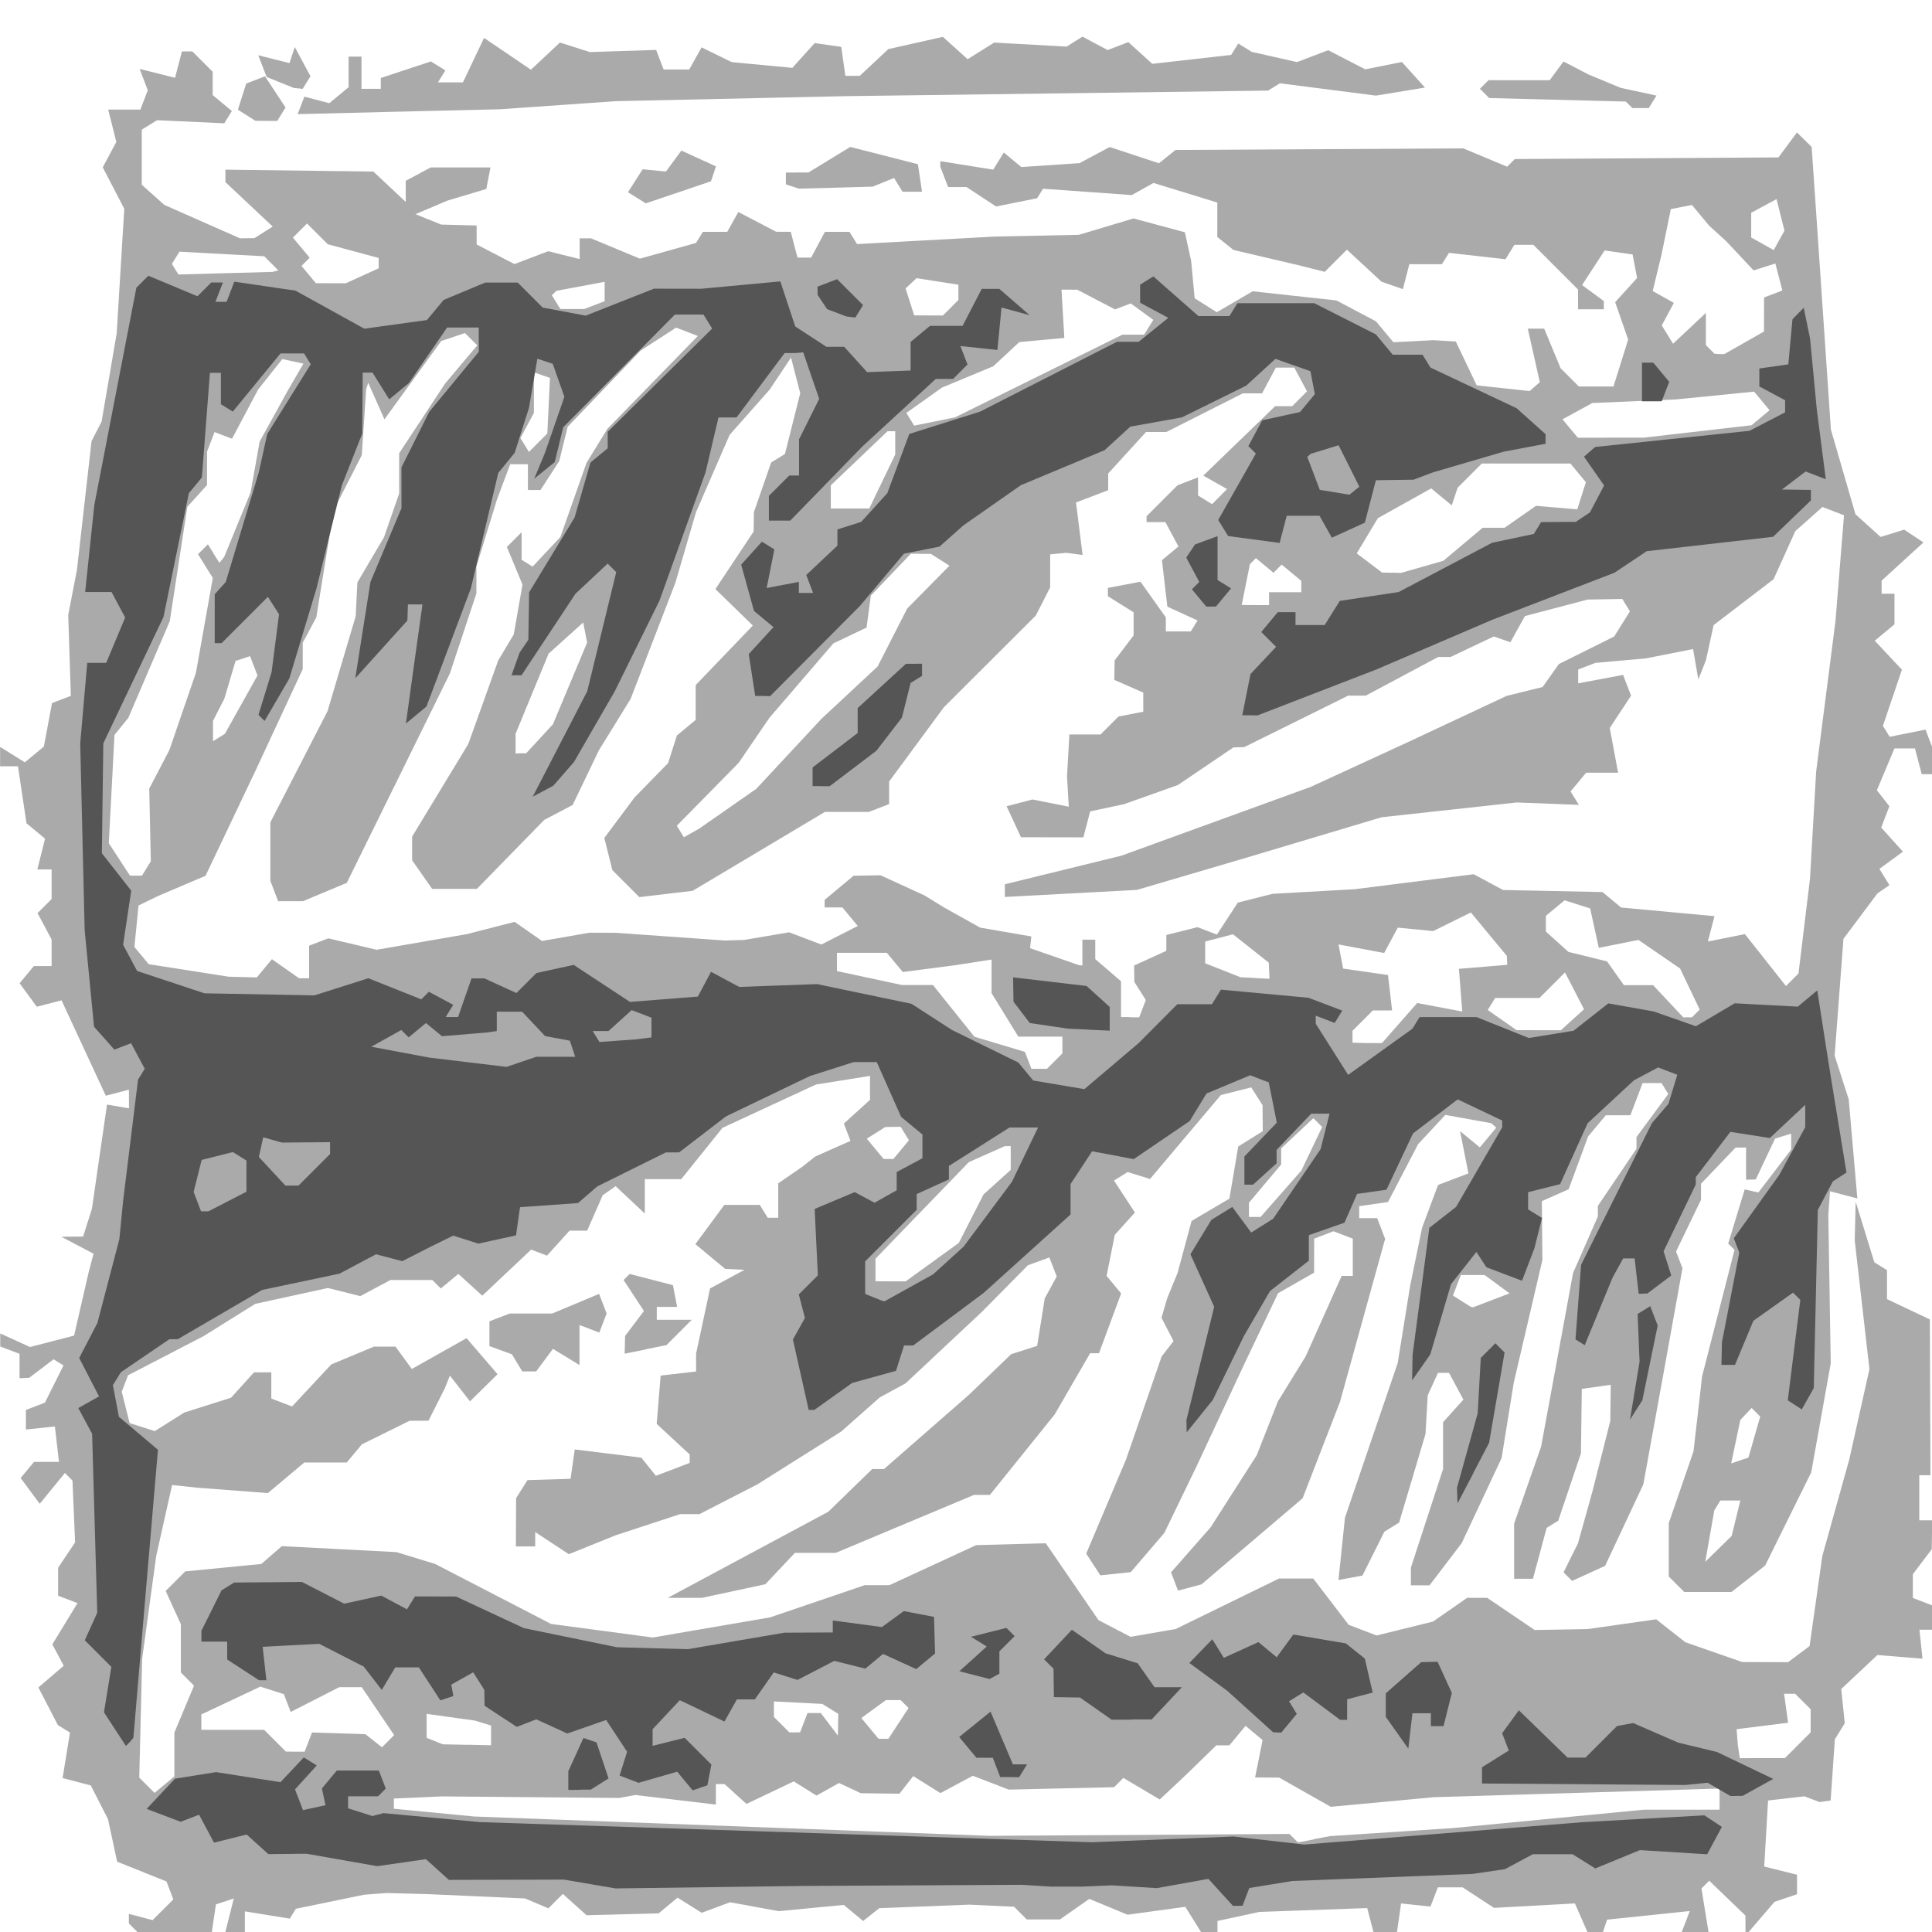
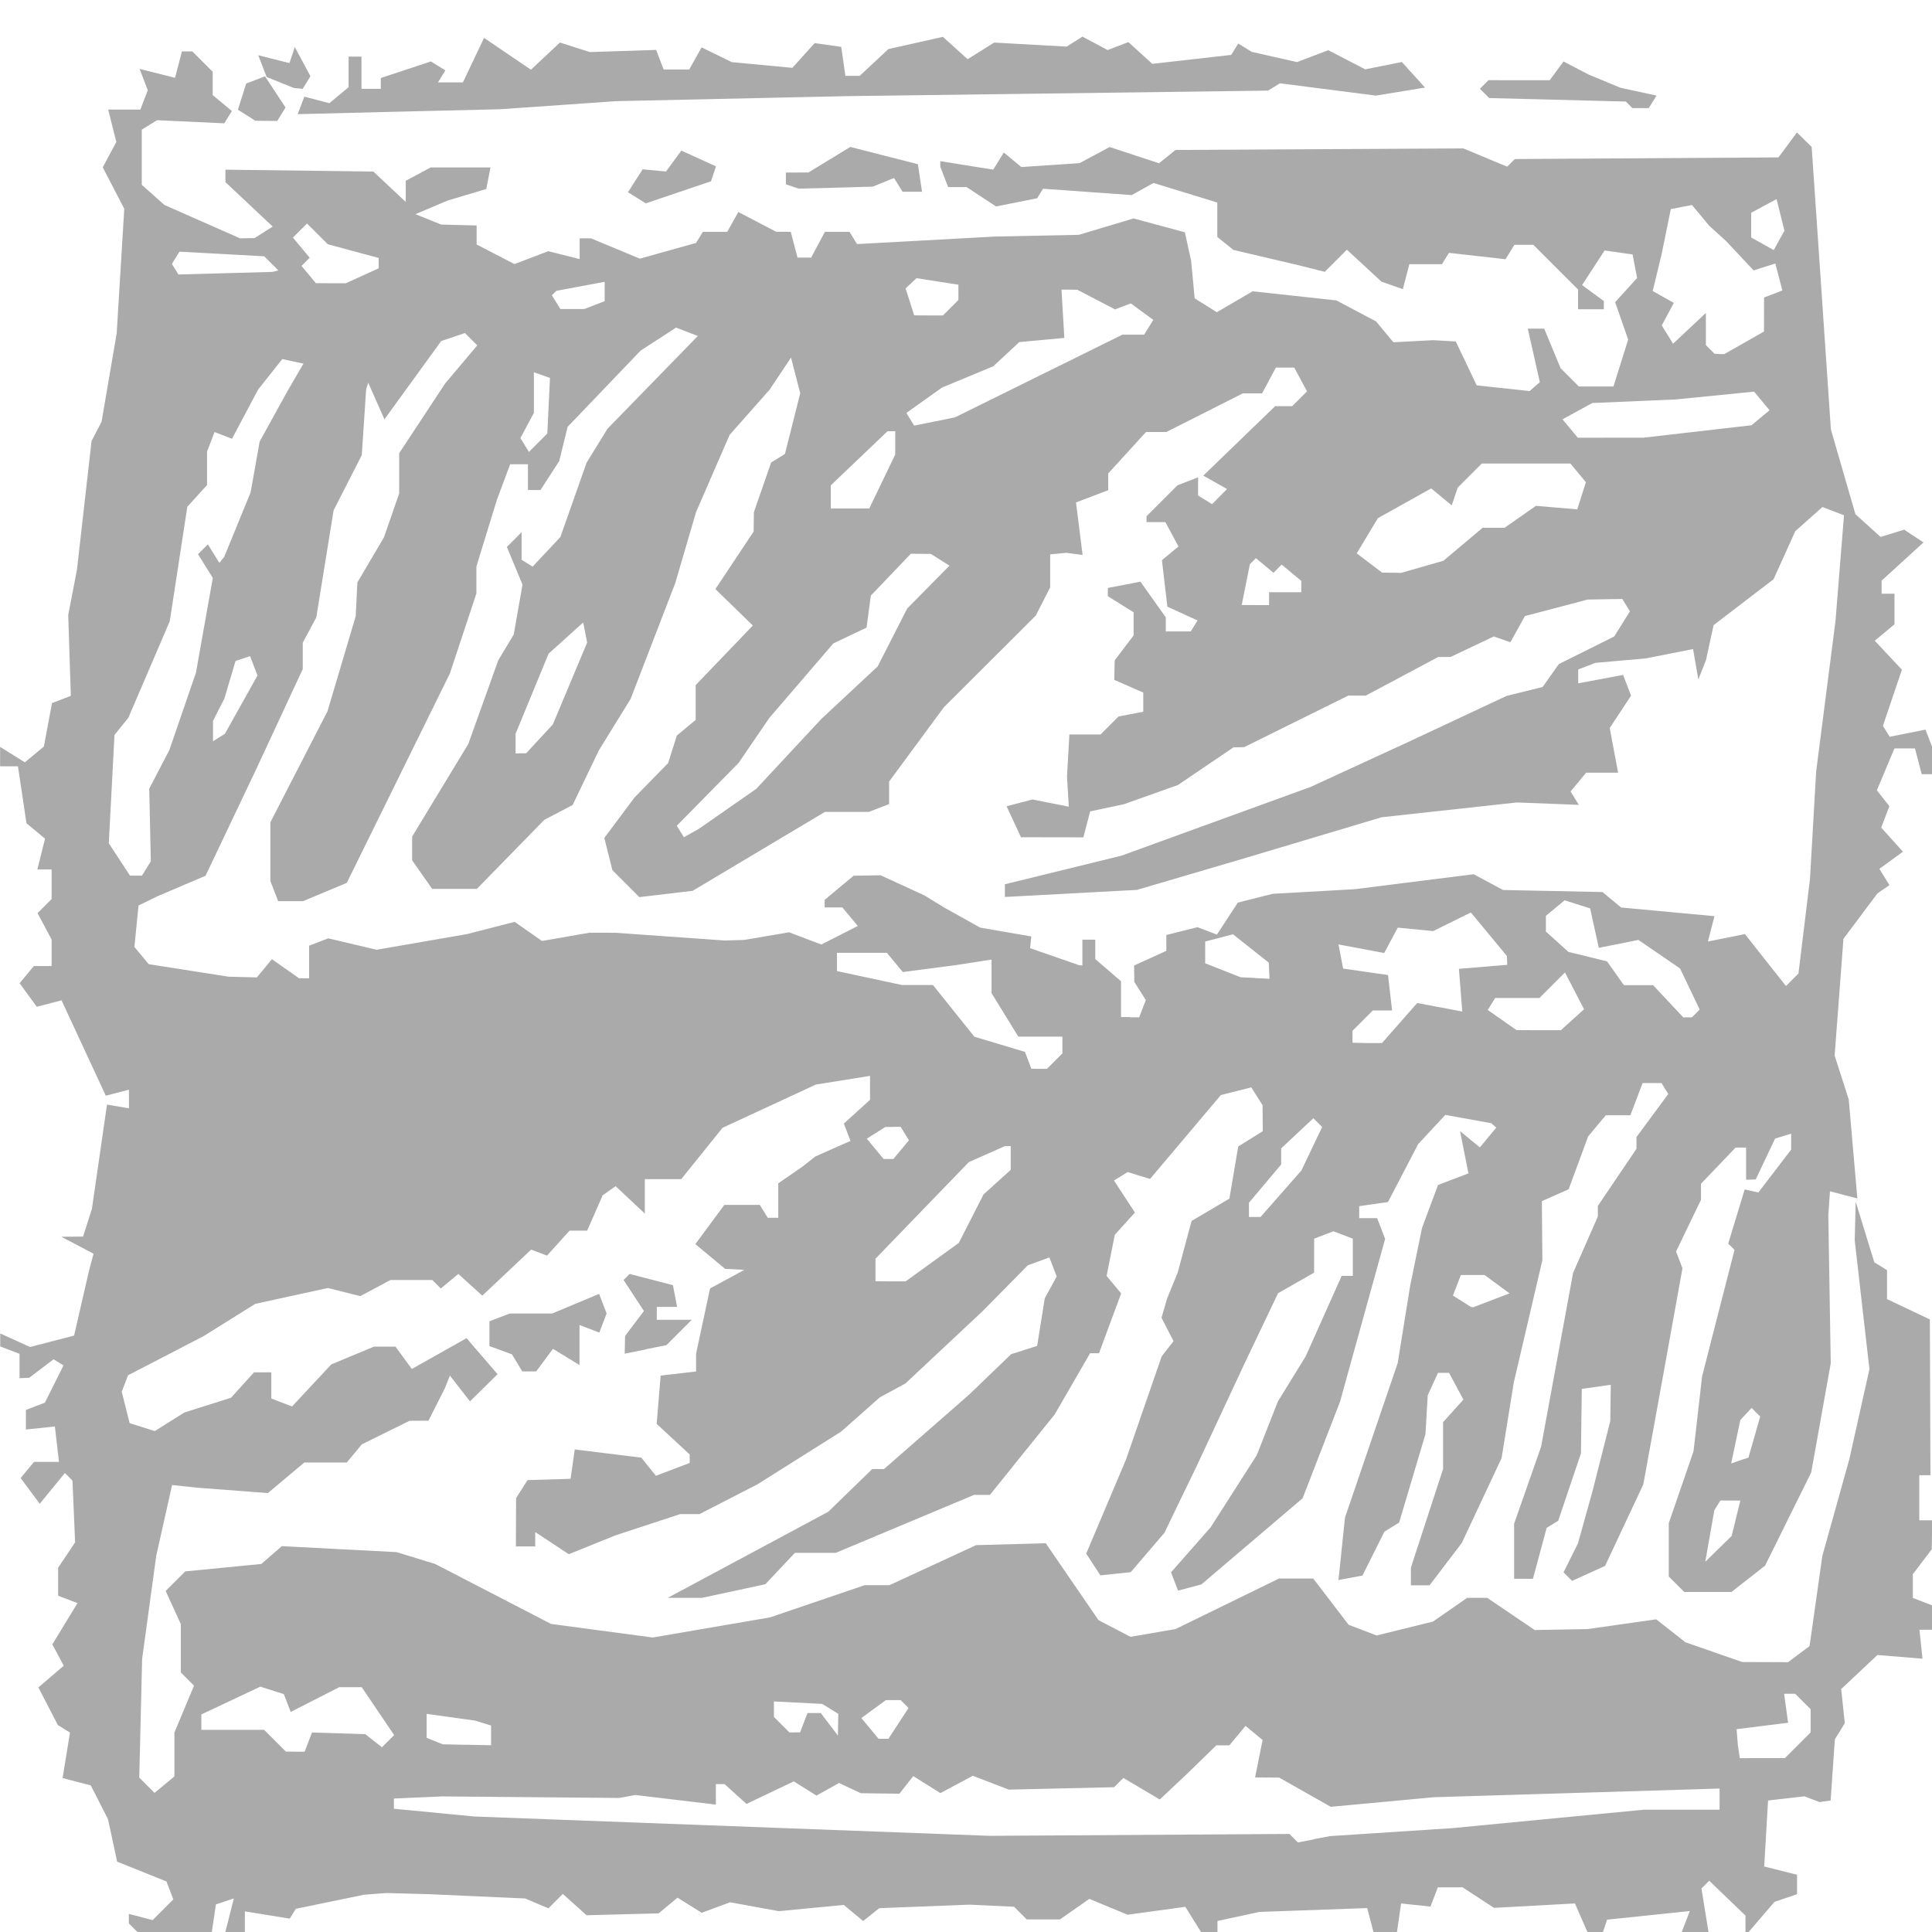
<svg xmlns="http://www.w3.org/2000/svg" preserveAspectRatio="xMinYMin meet" version="1.1" viewBox="0 0 96 96">
  <g stroke-width=".32">
    <rect width="100%" height="100%" fill="#FFFFFF" />
    <path d="m8.67 96h-1.84l-0.427-0.427v-0.473l1.18 0.31 1.03-1.03-0.342-0.892-2.45-0.982-0.454-2.11-0.857-1.68-1.4-0.365 0.368-2.26-0.602-0.372-0.969-1.87 1.26-1.08-0.567-1.06 1.25-2.05-0.962-0.369v-1.39l0.844-1.26-0.131-3.07-0.377-0.377-1.25 1.53-0.949-1.28 0.665-0.802h1.24l-0.203-1.76-1.44 0.152v-0.973l0.944-0.362 0.924-1.85-0.494-0.305-1.21 0.919-0.48 0.02v-1.21l-0.96-0.368v-0.646l1.48 0.675 2.19-0.568 0.727-3.16 0.24-0.908-1.6-0.843 1.08-0.009 0.439-1.38 0.75-5.18 1.09 0.188v-0.928l-1.15 0.301-2.2-4.74-1.23 0.32-0.853-1.17 0.708-0.853h0.882v-1.32l-0.699-1.31 0.699-0.699v-1.47h-0.709l0.383-1.53-0.922-0.766-0.424-2.83h-0.887v-0.965l1.23 0.767 0.945-0.784 0.404-2.16 0.936-0.359-0.13-4.02 0.433-2.24 0.726-6.4 0.498-0.962 0.751-4.39 0.377-6.19-1.07-2.06 0.675-1.26-0.405-1.61h1.6l0.368-0.96-0.405-1.06 1.76 0.441 0.341-1.31h0.52l1.01 1.01v1.16l0.953 0.791-0.378 0.611-3.34-0.155-0.759 0.469v2.74l1.12 1 3.76 1.66 0.72-0.01 0.906-0.573-2.35-2.21v-0.617l7.35 0.092 1.61 1.51v-1.05l1.24-0.663h2.97l-0.207 1.07-1.92 0.574-1.6 0.677 1.28 0.517 1.76 0.045v0.944l1.88 0.974 1.68-0.639 1.56 0.39v-1.03h0.562l2.43 1.01 2.79-0.781 0.341-0.552h1.21l0.551-0.985 1.88 0.981 0.725 4e-3 0.335 1.28h0.677l0.685-1.28h1.22l0.377 0.609 6.86-0.375 4.16-0.085 2.72-0.814 2.55 0.688 0.311 1.42 0.175 1.86 1.1 0.692 1.78-1.04 4.16 0.453 1.97 1.04 0.865 1.04 1.97-0.104 1.13 0.065 1.04 2.18 2.63 0.283 0.506-0.442-0.598-2.66h0.814l0.818 1.97 0.905 0.905h1.72l0.731-2.33-0.647-1.86 1.09-1.2-0.223-1.17-1.39-0.199-1.12 1.72 1.08 0.793v0.409h-1.28v-0.981l-2.22-2.22h-0.944l-0.441 0.714-2.81-0.316-0.348 0.563h-1.62l-0.323 1.24-1.06-0.37-1.72-1.59-1.1 1.1-1.34-0.337-3.2-0.752-0.8-0.644v-1.71l-3.17-0.973-1.08 0.602-4.41-0.315-0.292 0.473-2.04 0.408-1.47-0.965h-0.914l-0.388-1.01v-0.275l2.63 0.42 0.526-0.851 0.87 0.722 2.89-0.193 1.5-0.802 2.45 0.808 0.821-0.662 14.3-0.078 2.18 0.91 0.381-0.381 13.1-0.081 0.918-1.24 0.731 0.72 0.236 3.44 0.72 10.6 1.22 4.21 1.25 1.13 1.17-0.363 0.96 0.635-2.08 1.9v0.649h0.64v1.52l-0.981 0.814 1.35 1.44-0.944 2.79 0.335 0.544 1.78-0.357 0.378 0.985v1.23h-0.565l-0.335-1.28h-1.02l-0.873 2.08 0.622 0.792-0.407 1.06 1.08 1.2-1.17 0.853 0.5 0.809-0.596 0.408-1.69 2.26-0.438 5.8 0.701 2.18 0.428 4.92-1.36-0.357-0.083 1.19 0.121 7.36-0.971 5.42-2.29 4.63-1.67 1.31h-2.35l-0.768-0.768v-2.65l1.23-3.57 0.427-3.73 1.61-6.28-0.313-0.313 0.819-2.69 0.679 0.151 1.63-2.13v-0.793l-0.8 0.246-0.96 2.03-0.48 0.014v-1.6h-0.52l-1.72 1.8v0.796l-1.24 2.57 0.319 0.832-0.967 5.36-0.978 5.38-1.9 4.05-1.64 0.746-0.425-0.425 0.717-1.44 0.714-2.56 0.893-3.52 0.023-1.8-1.44 0.205-0.041 3.2-1.13 3.35-0.574 0.355-0.682 2.53h-0.935v-2.74l1.34-3.82 0.53-2.88 1.06-5.76 1.23-2.8v-0.527l1.92-2.84v-0.583l1.58-2.14-0.337-0.544h-0.938l-0.608 1.6h-1.22l-0.878 1.05-0.971 2.63-1.33 0.589 0.026 2.93-1.42 6.08-0.607 3.76-1.98 4.22-1.6 2.1h-0.927v-0.878l1.6-4.9v-2.33l1.01-1.12-0.714-1.33h-0.549l-0.511 1.12-0.11 1.92-1.31 4.4-0.733 0.453-1.09 2.18-1.19 0.221 0.322-3.1 2.62-7.68 0.619-3.84 0.591-2.88 0.795-2.13 1.51-0.574-0.416-2.1 0.983 0.808 0.816-0.983-0.251-0.22-2.28-0.412-1.35 1.45-1.5 2.88-1.43 0.205v0.595h0.892l0.396 1.03-2.24 8.09-1.86 4.8-5.03 4.28-1.16 0.309-0.349-0.909 1.97-2.24 2.29-3.58 1.05-2.67 1.38-2.24 1.79-4h0.553v-1.85l-0.96-0.368-0.96 0.368-0.004 1.69-1.79 1.02-1.65 3.46-2.39 5.12-1.61 3.33-1.67 1.95-1.51 0.159-0.703-1.08 1.98-4.68 1.77-5.12 0.589-0.759-0.598-1.16 0.28-0.96 0.523-1.28 0.691-2.57 1.88-1.11 0.438-2.59 1.22-0.761-0.01-1.29-0.562-0.887-1.51 0.381-3.52 4.17-1.11-0.344-0.681 0.421 1.04 1.59-1 1.11-0.407 2.04 0.723 0.871-1.1 2.97h-0.441l-1.76 3.04-3.22 4h-0.789l-6.87 2.88h-2.03l-1.47 1.56-3.15 0.676h-1.7l7.98-4.28 2.18-2.12h0.586l4.21-3.68 2.11-2.03 1.29-0.409 0.377-2.36 0.595-1.09-0.363-0.945-1.07 0.388-2.26 2.29-3.82 3.58-1.28 0.696-1.92 1.7-4.16 2.62-2.88 1.48-0.96-4.87e-4 -3.2 1.05-2.33 0.941-1.67-1.1v0.714h-0.96l0.01-2.4 0.567-0.896 2.14-0.064 0.207-1.46 3.31 0.409 0.721 0.901 1.68-0.638v-0.422l-1.64-1.52 0.198-2.4 1.76-0.203v-0.886l0.695-3.24 1.71-0.926-0.96-0.047-1.48-1.23 1.44-1.95h1.76l0.396 0.64h0.522v-1.71l1.2-0.828 0.64-0.506 1.75-0.776-0.33-0.86 1.3-1.18v-1.19l-2.69 0.431-4.64 2.15-2.05 2.55h-1.81v1.71l-1.45-1.36-0.643 0.451-0.773 1.76h-0.875l-1.12 1.24-0.785-0.301-2.43 2.29-1.19-1.08-0.871 0.723-0.421-0.421h-2.08l-1.5 0.801-1.61-0.404-3.61 0.788-2.56 1.6-3.76 1.95-0.313 0.815 0.391 1.56 1.25 0.397 1.47-0.923 2.32-0.735 1.14-1.26h0.861v1.3l1.03 0.395 1.95-2.09 2.12-0.884h1.07l0.812 1.11 2.72-1.53 1.54 1.79-1.37 1.35-0.997-1.28-0.257 0.64-0.808 1.6-0.942 0.006-2.37 1.17-0.748 0.901h-2.11l-1.81 1.52-3.52-0.268-1.24-0.133-0.788 3.52-0.701 5.12-0.142 5.9 0.759 0.759 0.987-0.819v-2.18l0.975-2.33-0.655-0.655v-2.4l-0.754-1.65 0.972-0.972 3.78-0.369 1.02-0.886 5.7 0.297 1.92 0.589 5.76 2.98 5.05 0.674 5.83-1 4.7-1.6h1.23l4.31-1.99 3.46-0.093 2.62 3.82 1.59 0.829 2.24-0.387 5.14-2.51h1.7l1.76 2.3 1.39 0.53 2.8-0.691 1.7-1.18h0.993l2.36 1.6 2.63-0.047 3.41-0.485 1.45 1.14 2.82 0.981 2.28 0.009 1.07-0.8 0.634-4.48 1.34-4.8 1-4.48-0.731-6.4 0.048-1.92 0.926 3.01 0.63 0.389v1.44l2.13 1.01 0.029 7.74h-0.555v2.24h0.64l-0.02 1.44-0.94 1.24v1.18l0.96 0.368v1.21h-0.632l0.152 1.44-2.24-0.183-1.8 1.69 0.178 1.7-0.493 0.798-0.21 3.04-0.553 0.079-0.746-0.286-1.81 0.208-0.191 3.28 1.63 0.409v0.968l-1.12 0.379-1.44 1.68-0.003-1-1.8-1.73-0.386 0.386 0.354 2.18h-1.34l0.408-1.06-4.11 0.429-0.213 0.634h-0.755l-0.632-1.44-4.02 0.22-1.56-1.02h-1.23l-0.367 0.956-1.46-0.156-0.207 1.44h-1.16l-0.316-1.21-5.36 0.192-2.08 0.449v0.567h-0.806l-0.792-1.27-2.87 0.393-1.9-0.787-1.46 1.02h-1.65l-0.629-0.629-2.22-0.105-4.48 0.176-0.8 0.637-0.963-0.799-3.23 0.31-2.42-0.443-1.41 0.523-1.2-0.751-0.94 0.78-3.58 0.094-1.18-1.06-0.716 0.716-1.16-0.49-4.8-0.214-2.08-0.057-1.12 0.085-3.39 0.699-0.303 0.489-2.23-0.362v1.04h-0.972l0.423-1.68-0.89 0.294-0.205 1.39zm56.6-4.61 0.815-0.155 6.08-0.396 9.53-0.917h3.75v-1.05l-14.2 0.431-5.12 0.476-2.56-1.45-1.2-0.008 0.373-1.86-0.848-0.704-0.803 0.968h-0.648l-1.48 1.44-1.33 1.25-1.81-1.07-0.46 0.46-5.23 0.12-1.79-0.687-1.61 0.86-1.35-0.845-0.687 0.876-1.92-0.026-1.08-0.507-1.12 0.625-1.13-0.705-2.35 1.12-1.09-0.987h-0.43v1.02l-4-0.477-0.8 0.147-8.8-0.077-2.4 0.106v0.507l4 0.386 25.6 0.96 14.9-0.093 0.421 0.421 0.815-0.155zm22.3-4.03h1.12l1.28-1.28v-1.15l-0.768-0.768h-0.552l0.2 1.44-2.56 0.32 0.064 0.8 0.096 0.64zm-72.9-0.32h0.467l0.366-0.953 2.65 0.083 0.827 0.651 0.605-0.605-1.61-2.38h-1.12l-2.41 1.23-0.34-0.886-1.17-0.371-2.93 1.38v0.766h3.12l1.08 1.08zm8.53-0.345 1.2 0.025v-0.98l-0.8-0.245-2.4-0.334v1.19l0.8 0.323 1.2 0.025zm20.7-0.295h0.244l1-1.53-0.393-0.393h-0.731l-1.22 0.891 0.854 1.03zm-4.41-0.32h0.266l0.368-0.96h0.661l0.85 1.12 0.02-1.08-0.799-0.494-2.4-0.123v0.771l0.768 0.768h0.266zm45.9-9.12 0.656-0.64 0.43-1.76h-0.992l-0.3 0.485-0.451 2.56zm1.06-4.39 0.429-0.143 0.585-2.04-0.426-0.426-0.562 0.597-0.455 2.16zm-13.3-7.62 0.059 0.005 1.8-0.688-1.24-0.912h-1.18l-0.393 1.02 0.893 0.566 0.059 0.005zm-28.9-1.28h0.752l2.64-1.91 1.23-2.41 1.35-1.22v-1.18h-0.29l-1.79 0.794-4.64 4.8v1.12zm18.1-3.2h0.287l2.03-2.31 1.03-2.16-0.437-0.437-1.6 1.5v0.799l-1.6 1.9v0.708zm-18.2-2.88h0.242l0.773-0.932-0.413-0.668-0.762 0.01-0.919 0.581 0.837 1.01zm7.49-4.48h0.382l0.768-0.768v-0.832h-2.19l-1.33-2.16v-1.67l-1.76 0.274-2.65 0.346-0.793-0.956h-2.48v0.907l3.23 0.693h1.54l2.06 2.57 2.51 0.753 0.322 0.839zm16.3-1.28h0.729l1.75-1.99 2.24 0.421-0.083-1.06-0.083-1.06 2.4-0.199-0.009-0.221-0.009-0.221-1.79-2.16-1.87 0.925-1.76-0.171-0.676 1.26-2.27-0.426 0.23 1.2 2.23 0.32 0.203 1.76h-0.957l-1.01 1.01v0.594zm8.52-0.64h1.1l1.15-1.04-0.947-1.83-1.27 1.27h-2.2l-0.368 0.596 1.43 1zm-20.3-0.64h0.446l0.329-0.858-0.571-0.902-0.01-0.814 1.6-0.729v-0.788l1.55-0.389 0.963 0.37 1.04-1.59 1.73-0.437 4.08-0.229 5.91-0.744 1.46 0.783 4.94 0.102 0.925 0.768 4.64 0.431-0.328 1.26 1.84-0.369 2.04 2.58 0.621-0.621 0.572-4.7 0.307-5.34 0.959-7.46 0.425-5.27-1.07-0.412-1.35 1.2-1.08 2.39-2.98 2.28-0.379 1.74-0.379 0.96-0.262-1.51-2.35 0.464-2.5 0.221-0.858 0.329v0.689l2.23-0.419 0.397 1.03-1.06 1.61 0.417 2.22h-1.59l-0.773 0.932 0.411 0.665-3.08-0.119-6.72 0.735-6.72 2.01-5.44 1.6-6.56 0.351v-0.631l5.79-1.42 9.41-3.42 4.8-2.21 4.93-2.31 1.79-0.442 0.807-1.14 2.75-1.37 0.782-1.25-0.379-0.614-1.72 0.028-3.12 0.822-0.721 1.3-0.824-0.288-2.15 1.02h-0.613l-3.6 1.92h-0.871l-5.17 2.56-0.533 0.012-2.76 1.87-2.68 0.953-1.68 0.357-0.337 1.29-3.1-0.005-0.715-1.54 1.29-0.337 1.8 0.359-0.088-1.51 0.059-1.04 0.059-1.04h1.55l0.891-0.891 1.23-0.238v-0.951l-1.44-0.632 0.02-0.968 0.94-1.24v-1.15l-1.28-0.799v-0.411l1.62-0.309 1.26 1.77v0.701h1.24l0.338-0.546-1.5-0.685-0.27-2.31 0.821-0.681-0.649-1.21h-0.937v-0.291l1.54-1.54 1.02-0.393v0.902l0.696 0.43 0.744-0.752-1.18-0.666 3.57-3.45h0.846l0.738-0.738-0.633-1.18h-0.915l-0.685 1.28h-0.956l-3.8 1.92h-1.01l-1.88 2.06v0.833l-1.6 0.607 0.328 2.61-0.811-0.106-0.8 0.076v1.64l-0.714 1.4-4.57 4.56-2.72 3.69v1.12l-1.01 0.388h-2.18l-6.57 3.92-2.65 0.314-1.34-1.34-0.401-1.6 1.5-2.01 1.67-1.71 0.435-1.37 0.935-0.776v-1.73l2.84-2.96-1.86-1.81 1.9-2.86 0.012-0.96 0.858-2.47 0.685-0.423 0.76-3.02-0.458-1.77-1.06 1.59-1.99 2.25-1.67 3.84-1.03 3.52-2.22 5.76-1.58 2.56-1.3 2.71-1.41 0.74-3.35 3.43h-2.22l-0.996-1.42v-1.18l2.79-4.6 1.49-4.16 0.768-1.28 0.436-2.48-0.777-1.87 0.732-0.732v1.37l0.547 0.338 1.38-1.47 1.3-3.69 1.04-1.69 4.49-4.61-1.08-0.416-1.76 1.14-3.63 3.79-0.417 1.7-0.931 1.44h-0.625v-1.28h-0.882l-0.658 1.76-1.02 3.32v1.34l-1.32 3.98-5.12 10.4-2.18 0.912h-1.23l-0.388-1.01v-2.91l2.84-5.52 1.4-4.72 0.084-1.68 1.32-2.24 0.757-2.18v-2l2.28-3.46 1.6-1.9-0.612-0.612-1.18 0.398-2.82 3.89-0.806-1.82-0.103 0.32-0.217 3.28-1.4 2.74-0.86 5.32-0.674 1.26v1.31l-2.31 4.97-2.52 5.3-2.37 1.01-0.96 0.467-0.204 2.06 0.712 0.857 3.97 0.621 1.4 0.036 0.751-0.905 1.35 0.948h0.498v-1.62l0.952-0.365 2.4 0.568 4.49-0.778 2.37-0.609 1.36 0.95 2.36-0.411 1.28 0.003 5.44 0.385 0.96-0.028 2.24-0.38 1.6 0.608 1.81-0.923-0.764-0.92h-0.882v-0.377l1.44-1.2 1.34-0.021 2.18 1 0.96 0.591 1.81 1.01 2.54 0.438-0.063 0.582 2.44 0.848 0.16 0.01v-1.28h0.64v0.966l1.28 1.1v1.78h0.446zm27.7 0h0.211l0.385-0.385-0.973-2.04-2.07-1.42-1.97 0.393-0.43-1.96-1.27-0.402-0.929 0.771v0.782l1.12 1.01 1.92 0.473 0.836 1.18h1.45l1.5 1.6zm-21.5-1.95 0.72 0.034-0.035-0.8-1.78-1.41-1.38 0.361v1.08l1.76 0.695 0.72 0.034zm-55.6-5.09h0.294l0.44-0.712-0.078-3.61 1-1.92 1.32-3.84 0.838-4.71-0.735-1.18 0.491-0.491 0.57 0.923 0.242-0.301 1.31-3.2 0.451-2.53 1.39-2.52 0.785-1.35-1.05-0.227-1.2 1.51-1.3 2.45-0.867-0.333-0.373 0.972v1.66l-0.98 1.08-0.873 5.69-2.06 4.8-0.686 0.847-0.283 5.38 1.05 1.61zm27.6-2.12 0.378-0.213 2.84-1.98 3.24-3.48 2.79-2.6 1.47-2.88 2.1-2.13-0.922-0.583-0.994-0.01-1.99 2.08-0.213 1.59-1.65 0.787-3.18 3.7-1.53 2.24-3.07 3.12 0.353 0.571zm-8.48-3.96h0.264l1.33-1.44 1.7-4.06-0.195-1-1.72 1.55-1.64 3.98v0.979zm-15-0.784 0.294-0.182 1.62-2.9-0.369-0.961-0.721 0.239-0.555 1.87-0.565 1.11v1.01zm51.5-6.58h0.68v-0.64h1.6v-0.562l-0.975-0.81-0.406 0.406-0.874-0.726-0.298 0.298-0.407 2.03zm6.76-1.61 0.482 0.01 2.1-0.602 1.95-1.64h1.09l1.56-1.09 2.05 0.176 0.43-1.35-0.771-0.929h-4.4l-1.2 1.2-0.296 0.88-1.02-0.843-2.65 1.48-1.05 1.75 1.26 0.953 0.482 0.01zm-26.9-3.19h0.953l1.29-2.68v-1.16h-0.381l-2.82 2.69v1.15zm-15.5-3.27 0.456-0.456 0.132-2.76-0.8-0.282v2.02l-0.67 1.25 0.425 0.688zm53.3-0.248 1.64-0.002 5.35-0.615 0.898-0.745-0.768-0.926-3.88 0.387-4.16 0.179-1.48 0.809 0.76 0.915 1.64-0.002zm-33.6-0.804 1.01-0.204 8.32-4.11 1.08 0.001 0.456-0.737-1.12-0.819-0.78 0.299-1.88-0.979-0.781-4e-3 0.141 2.4-2.24 0.208-1.29 1.2-2.55 1.06-1.77 1.26 0.388 0.629 1.01-0.204zm39-3.35h0.241l1.97-1.12 0.002-0.846 0.002-0.846 0.91-0.349-0.35-1.34-1.08 0.343-1.36-1.45-0.844-0.769-0.859-1.03-1.05 0.203-0.455 2.23-0.445 1.84 1.05 0.59-0.6 1.12 0.562 0.909 1.63-1.53v1.6l0.427 0.427zm-39.3-1.92h0.714l0.768-0.768v-0.759l-2.08-0.324-0.544 0.507 0.427 1.34zm-17.7-0.32h0.595l1.01-0.388v-0.963l-2.4 0.448-0.224 0.22 0.422 0.683zm-12-1.28h0.746l1.63-0.743v-0.513l-2.53-0.682-1.03-1.03-0.7 0.7 0.832 1-0.406 0.406 0.713 0.859zm-5.24-0.499 2.34-0.065 0.288-0.076-0.7-0.7-4.21-0.229-0.377 0.609 0.325 0.525zm77.2-1.63 0.269-0.481-0.393-1.57-1.26 0.677v1.23l1.12 0.627zm-62.1 56.2h-0.349l-0.512-0.848-1.12-0.412v-1.23l1.01-0.388h2.11l2.33-0.975 0.374 0.975-0.364 0.949-0.984-0.378v1.99l-1.32-0.805-0.832 1.12zm5.78-1.09-1.04 0.208 0.02-0.88 0.936-1.24-1.01-1.54 0.301-0.301 2.15 0.557 0.208 1.08h-1.01v0.64h1.74l-1.26 1.26-1.04 0.208zm1.63-57.5-1.62 0.55-0.887-0.553 0.729-1.14 1.16 0.11 0.764-1.04 1.72 0.784-0.247 0.742zm7.82-0.229-1.84 0.047-0.64-0.213v-0.587l1.12-0.002 2.08-1.27 3.36 0.858 0.205 1.37h-0.967l-0.423-0.684-1.06 0.429zm-28.3-3.32-0.541-0.005-0.868-0.55 0.413-1.3 0.934-0.359 1.02 1.55-0.413 0.668zm6.59-0.458-5.03 0.124 0.334-0.87 1.24 0.325 0.957-0.794v-1.52h0.64v1.6h0.96v-0.538l2.49-0.822 0.719 0.444-0.368 0.596h1.24l1.05-2.21 2.33 1.58 1.44-1.35 1.49 0.474 3.29-0.107 0.374 0.974h1.27l0.615-1.1 1.5 0.732 3.01 0.285 1.11-1.23 1.32 0.188 0.205 1.44h0.714l1.42-1.33 2.71-0.608 1.23 1.11 1.32-0.826 3.6 0.201 0.787-0.496 1.25 0.667 1.03-0.395 1.19 1.08 3.92-0.444 0.35-0.566 0.671 0.415 2.25 0.507 1.55-0.59 1.84 0.951 1.82-0.364 1.15 1.27-2.44 0.399-4.77-0.612-0.589 0.364-20.9 0.274-11.5 0.25-5.76 0.402zm61.7-0.177h-0.408l-0.325-0.325-6.79-0.174-0.461-0.461 0.427-0.427 3.04 0.003 0.687-0.932 1.23 0.641 1.6 0.665 1.79 0.389-0.384 0.621zm-66.7-0.98-0.221-0.02-1.35-0.546-0.416-1.08 1.55 0.39 0.266-0.797 0.777 1.45-0.387 0.627z                             " style="fill:#AAAAAA;stroke-width:0.32" />
-     <path d="m61.5 94.7h-0.236l-1.22-1.34-2.56 0.46-2.24-0.139-1.44 0.063h-1.6l-1.44-0.089-10.9 0.057-9.28 0.122-2.56-0.437-5.72 0.014-1.14-1.03-2.42 0.348-3.52-0.619-1.89 0.02-1.08-0.975-1.62 0.407-0.742-1.39-0.916 0.352-1.69-0.642 1.41-1.5 2.04-0.326 3.2 0.5 1.16-1.23 0.644 0.398-1.08 1.19 0.396 1.03 1.12-0.245-0.182-0.829 0.741-0.893h2.09l0.344 0.897-0.383 0.383h-1.49v0.597l1.21 0.385 0.546-0.146 4.8 0.447 30.4 1 7.04-0.284 3.52 0.399 13.8-1.11 6.08-0.342 0.866 0.575-0.73 1.36-3.34-0.207-2.22 0.91-1.13-0.707h-1.97l-1.39 0.745-1.61 0.236-8.96 0.351-2.13 0.348-0.338 0.88zm24.8-5.46-0.32 0.002-1.13-0.659-1.11 0.112-10.1-0.074v-0.806l1.33-0.833-0.33-0.859 0.831-1.14 2.42 2.35h0.891l1.57-1.57 0.799-0.145 2.24 0.973 1.92 0.462 2.8 1.34-1.52 0.842-0.32 0.002zm-57.5-0.304-0.56 0.005v-0.93l0.75-1.65 0.65 0.217 0.598 1.79-0.878 0.556-0.56 0.005zm5.97-0.091-0.352 0.117-0.769-0.927-1.92 0.552-0.942-0.362 0.373-1.18-1.04-1.58-1.93 0.672-1.54-0.703-0.973 0.373-1.6-1.05-0.005-0.393-0.005-0.393-0.554-0.874-1.09 0.612 0.105 0.566-0.647 0.216-1.07-1.64h-1.17l-0.671 1.12-0.898-1.16-2.21-1.13-2.81 0.148 0.184 1.66h-0.367l-1.58-1.03v-0.886h-1.28v-0.542l1-2.01 0.624-0.385 3.37-0.03 2.1 1.08 1.84-0.403 1.28 0.684 0.397-0.642 2.04 0.006 3.37 1.57 4.63 0.95 3.52 0.096 4.8-0.82 2.4-0.011v-0.595l2.44 0.327 1.09-0.794 1.5 0.287 0.052 1.82-0.935 0.776-1.65-0.753-0.88 0.73-1.54-0.387-1.83 0.948-1.18-0.373-0.939 1.34h-0.892l-0.618 1.1-2.22-1.06-1.35 1.44v0.828l1.59-0.399 1.33 1.33-0.199 1.03-0.352 0.117zm15.4-0.544h-0.471l-0.368-0.96h-0.813l-0.858-1.03 1.56-1.26 1.11 2.62h0.704l-0.396 0.64zm-43.7-1.76-0.214 0.214-1.09-1.67 0.367-2.26-1.32-1.32 0.619-1.37-0.255-8.89-0.686-1.28 1.03-0.578-0.986-1.91 0.905-1.74 1.09-4.16 0.189-1.92 0.74-6.01 0.333-0.54-0.679-1.27-0.831 0.319-1.01-1.14-0.466-4.8-0.22-9.28 0.349-4h0.942l0.942-2.25-0.677-1.27h-1.31l0.454-4.32 2.09-10.8 0.595-0.595 2.44 1.02 0.684-0.684h0.58l-0.368 0.96h0.551l0.384-1 3.04 0.445 3.42 1.89 3.11-0.428 0.832-1 2.06-0.861h1.62l1.24 1.24 2.14 0.401 3.39-1.34 2.35 0.004 3.93-0.366 0.74 2.24 1.55 1.01h0.883l1.14 1.26 2.16-0.081v-1.42l0.962-0.798h1.62l0.952-1.84h0.873l1.51 1.31-1.4-0.383-0.203 2.11-1.84-0.197 0.353 0.919-0.718 0.718h-0.86l-3.65 3.36-3.58 3.68h-1.06v-1.23l1.01-1.01h0.488v-1.8l1-2.01-0.793-2.31-0.422 0.035h-0.503l-2.39 3.2h-0.896l-0.641 2.72-2.29 6.38-2.22 4.5-2.03 3.52-1.03 1.18-1.02 0.544 2.71-5.24 1.44-5.92-0.425-0.425-1.6 1.5-2.68 4.05h-0.498l0.399-1.12 0.438-0.64 0.038-2.36 2.26-3.72 0.788-2.73 0.856-0.711v-0.816l5.19-5.13-0.43-0.696h-1.42l-5.55 5.6-0.421 1.73-1.02 0.826 0.532-1.28 0.967-2.79-0.579-1.64-0.763-0.253-0.417 2.44-0.712 2.24-0.813 0.994-1.36 5.73-2.21 5.88-1.02 0.845 0.42-3.04 0.403-2.88h-0.723l-0.026 0.8-2.59 2.87 0.376-2.39 0.379-2.4 1.54-3.66v-2.03l1.38-2.76 2.46-2.98v-1.21h-1.57l-1.9 2.76-0.978 0.812-0.83-1.33h-0.486l-0.014 1.52-0.014 1.52-1.01 2.56-1.26 5.12-1.35 4.48-1.23 2.11-0.304-0.304 0.652-2.12 0.371-2.88-0.555-0.862-2.3 2.3h-0.341v-2.43l0.547-0.608 1.64-5.44 0.424-1.92 2.16-3.46-0.333-0.539h-1.17l-2.37 2.89-0.591-0.365v-1.56h-0.545l-0.401 5.2-0.647 0.78-1.26 6.15-2.99 6.28-0.073 5.46 1.46 1.86-0.404 2.69 0.696 1.3 3.35 1.11 5.46 0.103 2.68-0.852 2.63 1.05 0.378-0.378 1.21 0.65-0.376 0.608h0.615l0.669-1.92h0.643l1.59 0.725 0.993-0.993 1.85-0.405 2.8 1.84 3.37-0.265 0.656-1.23 1.4 0.75 3.87-0.14 4.69 0.978 2.01 1.3 3.3 1.62 0.74 0.892 2.54 0.429 2.7-2.29 1.92-1.93h1.72l0.447-0.724 4.35 0.404 1.68 0.638-0.379 0.613-0.94-0.361v0.401l1.61 2.54 3.19-2.29 0.359-0.581h2.83l2.6 1.04 2.22-0.361 1.73-1.36 2.26 0.403 2.09 0.733 1.93-1.14 3.13 0.166 0.972-0.807 0.33 2.13 0.354 2.24 0.767 4.68-0.677 0.44-0.747 1.42-0.202 8.85-0.596 1.06-0.695-0.451 0.623-4.99-0.362-0.362-1.97 1.4-0.914 2.19h-0.673l0.012-0.56 0.012-0.56 0.863-4.46-0.273-0.711 2.26-3.15 1.29-2.37v-1.11l-1.76 1.65-1.96-0.307-1.72 2.25v0.366l-1.6 3.32 0.381 1.2-1.18 0.893-0.437 0.02-0.203-1.76h-0.57l-0.528 0.96-1.38 3.35-0.46-0.284 0.279-3.71 3.52-7.04 0.82-0.96 0.44-1.44-0.954-0.366-1.2 0.64-2.3 2.13-1.37 3.03-1.59 0.399v0.853l0.692 0.428-0.377 1.5-0.616 1.62-1.77-0.671-0.498-0.76-1.26 1.6-1.03 3.49-0.904 1.29 0.023-1.26 0.833-6.32 1.33-1.04 2.29-3.95v-0.342l-2.21-1.05-2.22 1.69-1.32 2.8-1.46 0.207-0.627 1.43-1.77 0.618v1.27l-1.93 1.51-1.29 2.22-1.56 3.2-1.29 1.6-0.014-0.609 1.38-5.63-1.18-2.61 1.04-1.71 1.04-0.64 0.94 1.27 1.09-0.686 2.36-3.46 0.442-1.76h-0.91l-1.72 1.8v0.666l-1.17 1.06h-0.43v-1.4l1.61-1.68-0.399-2-0.924-0.355-2.17 0.906-0.835 1.37-2.78 1.89-2.07-0.389-1.07 1.63v1.51l-4.32 3.9-3.5 2.61h-0.454l-0.4 1.26-2.18 0.603-1.88 1.34h-0.279l-0.784-3.5 0.598-1.07-0.305-1.17 0.947-0.947-0.159-3.3 1.99-0.837 0.986 0.527 1.1-0.618v-0.906l1.28-0.685v-1.18l-1.06-0.878-1.21-2.72h-1.15l-2.18 0.696-4.16 2-2.33 1.79h-0.655l-3.41 1.69-0.961 0.829-2.88 0.205-0.199 1.4-1.87 0.41-1.25-0.398-1.16 0.57-1.37 0.699-1.31-0.342-1.81 0.963-3.84 0.808-4.2 2.45h-0.414l-2.41 1.64-0.397 0.643 0.299 1.57 1.94 1.64-0.831 9.72-0.389 4.59zm37.4-21.9 0.07 0.025 2.42-1.34 1.52-1.38 2.4-3.22 1.3-2.7h-1.42l-3.01 1.91v0.668l-1.6 0.729v0.782l-2.56 2.56v1.62l0.8 0.323 0.07 0.025zm-33.7-4.45h0.186l1.89-0.976v-1.55l-0.676-0.418-1.55 0.39-0.399 1.59 0.369 0.961zm4.34-1.28h0.322l1.57-1.57v-0.587l-2.4 0.02-0.922-0.262-0.218 0.978 1.32 1.42h0.322zm11.4-6.15 0.741-0.25h1.93l-0.266-0.8-1.23-0.229-1.14-1.21h-1.26v0.96l-0.48 0.07-2.24 0.188-0.8-0.656-0.859 0.713-0.366-0.366-1.49 0.83 2.88 0.541 3.84 0.461zm4.77-1.05 0.891-0.062 0.8-0.1v-0.98l-0.984-0.378-1.15 1.04h-0.787l0.337 0.545zm39.4 34.3-0.101 0.88-1.12-1.58v-1.17l1.76-1.55 0.814-0.02 0.708 1.55-0.413 1.65h-0.628v-0.64h-0.917zm-6.62 0.071-0.201-0.009-2.28-2.06-1.88-1.38 1.14-1.18 0.571 0.924 1.72-0.783 0.908 0.754 0.827-1.13 2.61 0.442 0.942 0.754 0.391 1.69-1.27 0.333v1.02h-0.346l-1.83-1.36-0.711 0.44 0.386 0.624-0.773 0.932-0.201-0.009zm-7.23-0.631h-0.993l-1.57-1.1-1.3-0.023-0.019-1.41-0.467-0.467 1.38-1.47 1.67 1.17 1.6 0.496 0.836 1.19h1.36l-1.5 1.6h-0.993zm-6.82-2.15-0.24 0.128-1.5-0.385 1.36-1.23-0.782-0.483 1.76-0.441 0.408 0.408-0.757 0.757v1.11zm23.8-10.1-0.784 1.5-0.03-0.769 1.03-3.71 0.153-2.75 0.726-0.726 0.457 0.457-0.77 4.49-0.784 1.5zm8.09-3.14-0.306 0.48 0.475-2.88-0.097-2.37 0.628-0.388 0.369 0.962-0.763 3.72zm-27.2-18.9-1.04-0.048-1.89-0.279-0.81-1.06-0.02-1.21 3.65 0.429 1.15 1.04v1.18l-1.04-0.048zm-13.3-12.1h-0.423v-0.927l2.24-1.71v-1.24l2.4-2.2 0.8-0.003v0.602l-0.569 0.352-0.431 1.72-1.27 1.65-2.32 1.76h-0.423zm21.3-3.52h-0.372l0.41-2.05 1.27-1.35-0.736-0.736 0.819-0.987h0.882v0.64h1.45l0.75-1.2 2.92-0.438 4.65-2.45 2.07-0.437 0.365-0.591 1.72-0.01 0.704-0.47 0.705-1.34-1-1.43 0.554-0.481 7.67-0.804 1.77-0.918v-0.601l-1.28-0.685v-0.893l1.44-0.205 0.206-2.24 0.559-0.573 0.315 1.53 0.334 3.52 0.448 3.47-1-0.384-1.18 0.896 1.44 0.02v0.52l-1.88 1.81-6.28 0.715-1.6 1.07-6.08 2.34-5.76 2.47-5.9 2.28zm-24.2-0.96h-0.374l-0.322-2.08 1.23-1.34-0.97-0.805-0.635-2.3 1.03-1.14 0.619 0.383-0.383 1.92 1.6-0.306v0.551h0.708l-0.342-0.892 1.55-1.46v-0.805l1.18-0.374 1.3-1.43 1.09-2.94 3.52-1.11 6.8-3.47h1.08l1.47-1.19-1.4-0.75v-0.9l0.659-0.407 2.24 1.97h1.54l0.396-0.64h3.82l3.06 1.55 0.838 1.01h1.48l0.394 0.638 4.28 2.02 1.44 1.29v0.478l-2.08 0.391-3.52 1.03-0.96 0.363-1.87 0.026-0.551 2.11-1.64 0.746-0.61-1.09h-1.63l-0.353 1.35-2.56-0.343-0.492-0.797 1.87-3.3-0.372-0.372 0.687-1.28 1.88-0.413 0.737-0.888-0.219-1.14-1.74-0.614-1.45 1.33-3.2 1.58-2.56 0.459-1.28 1.17-4.16 1.74-2.86 2-1.18 1.05-1.77 0.353-2.19 2.6-4.46 4.48zm29.4-10.2 0.245-0.197-1.03-2.06-1.38 0.424-0.178 0.152 0.623 1.64 1.47 0.242zm-7.12 5.76h-0.242l-0.713-0.859 0.366-0.366-0.647-1.21 0.435-0.652 1.12-0.413v2.18l0.671 0.415-0.749 0.903zm21.9-10.2h-0.49v-1.92h0.562l0.79 0.952-0.372 0.968zm-39.8-4.19-0.221-0.025-0.96-0.365-0.47-0.704-0.01-0.412 0.975-0.374 1.29 1.29-0.381 0.617-0.221-0.025z                 " style="fill:#555555;stroke-width:0.32" />
  </g>
</svg>